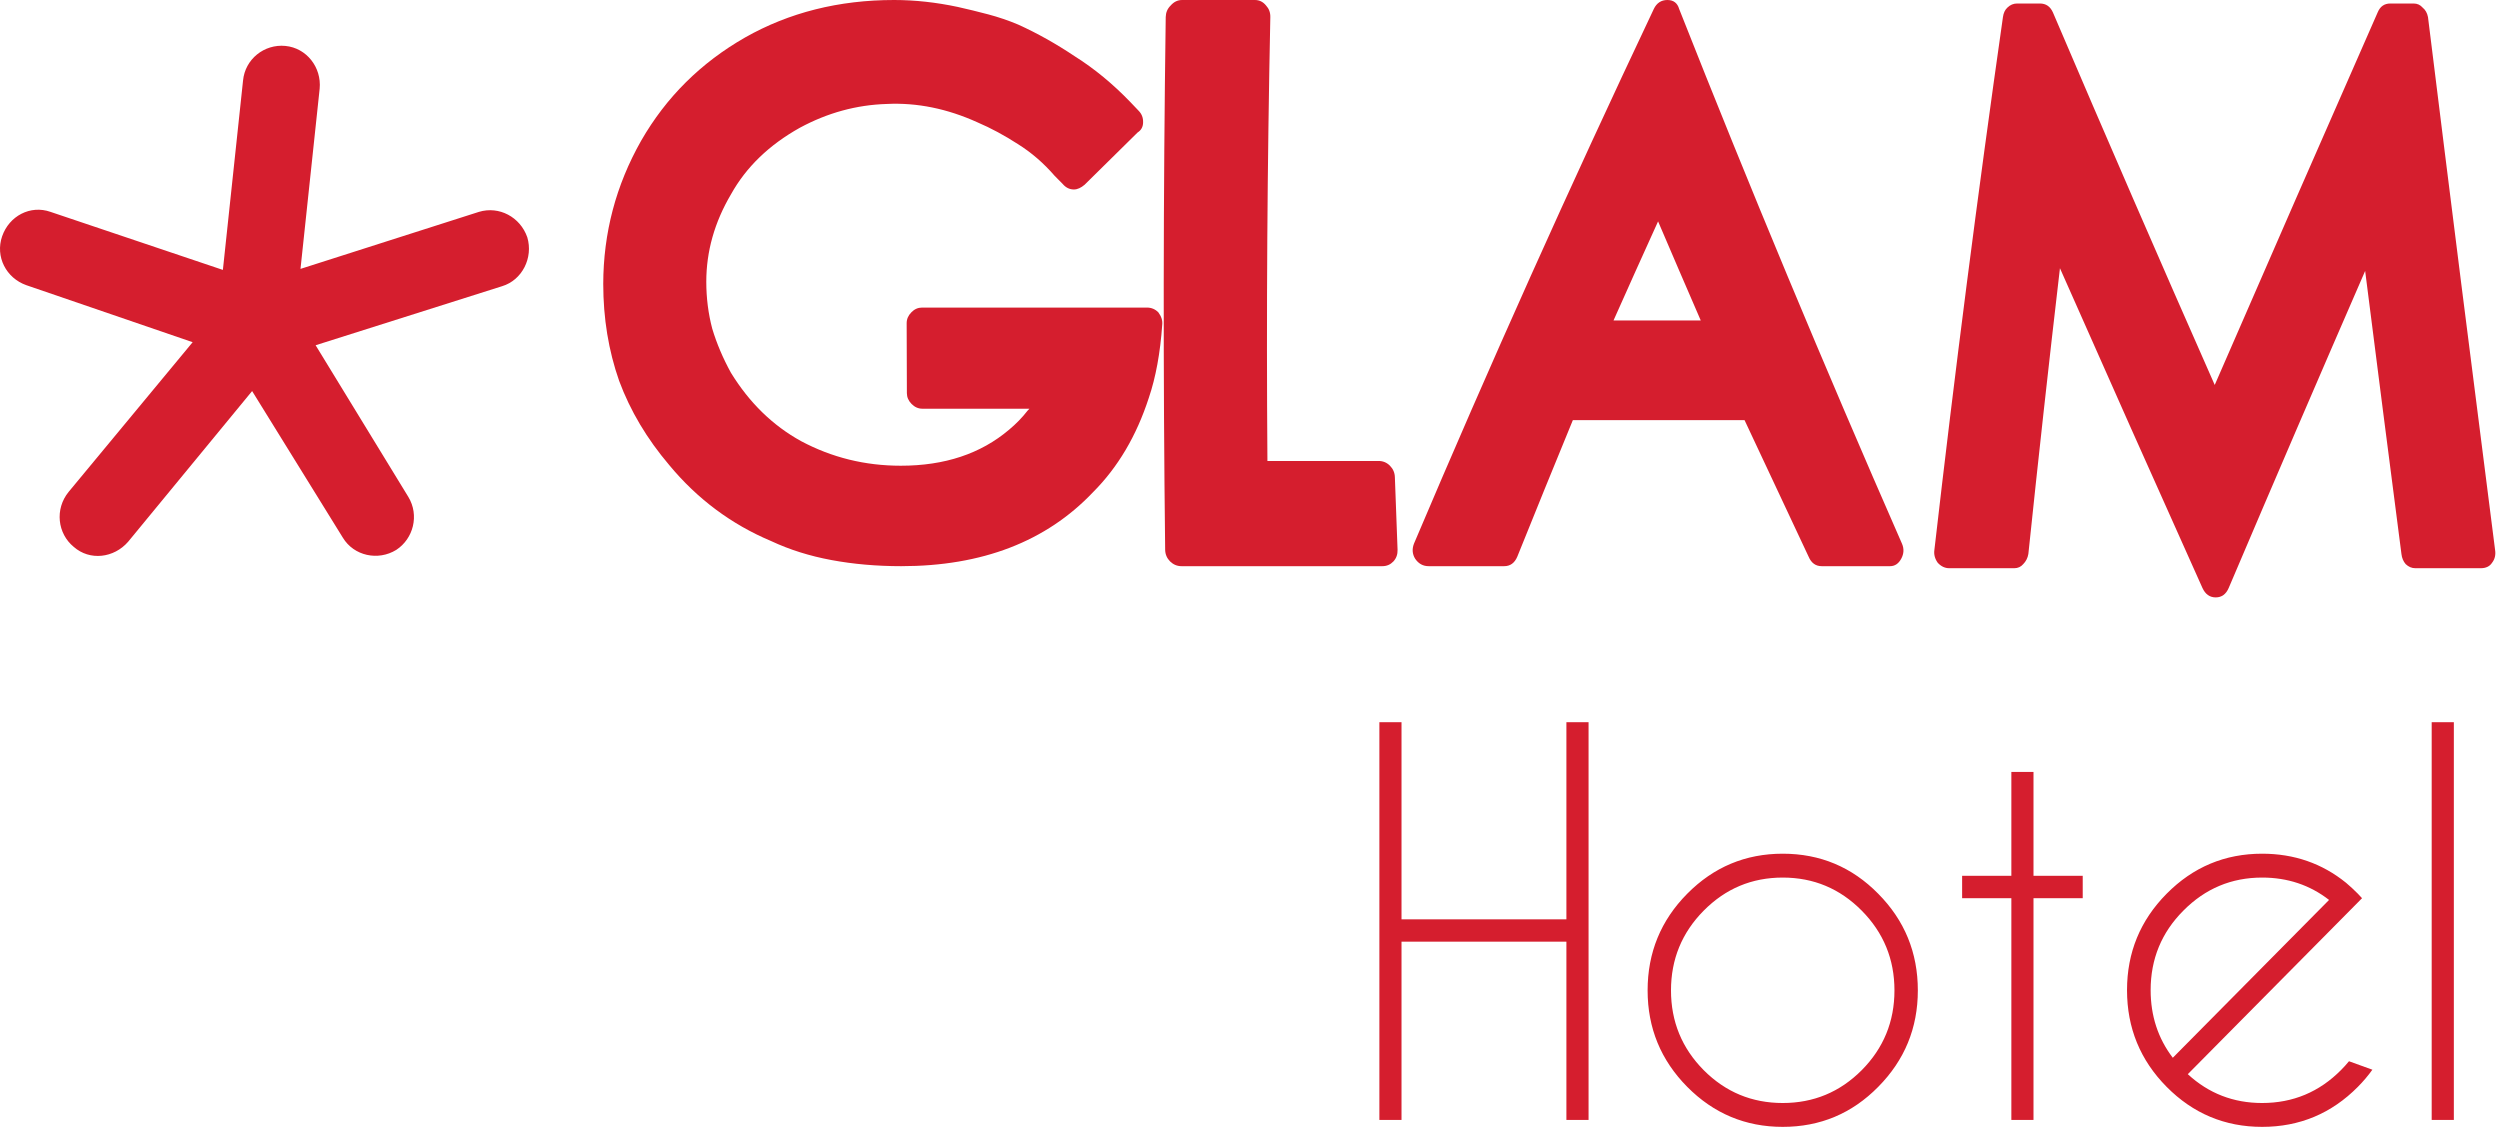
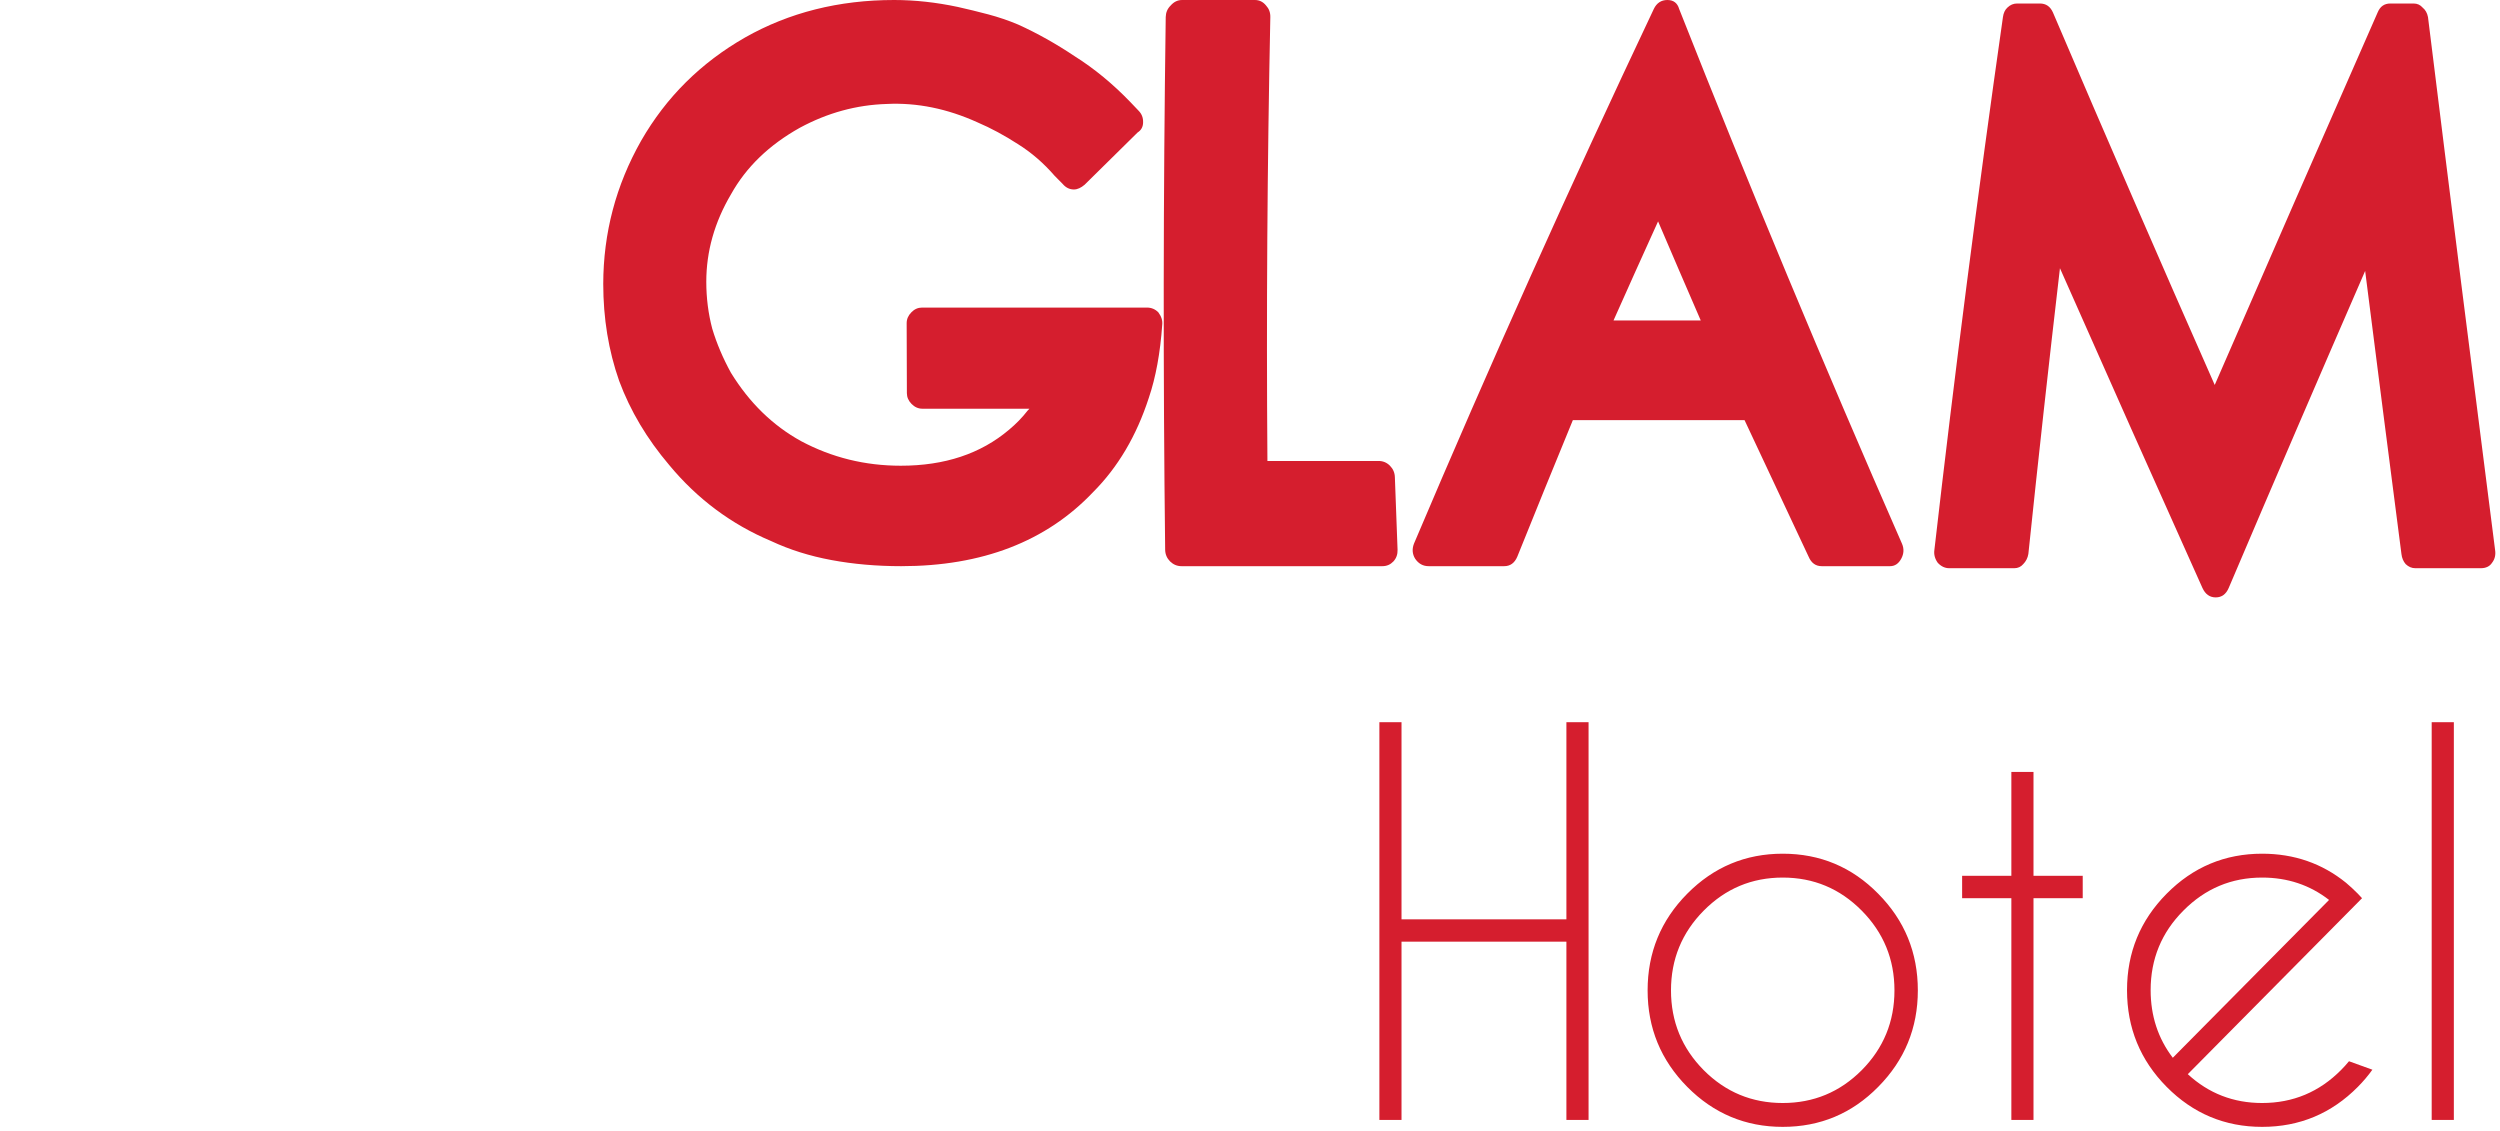
<svg xmlns="http://www.w3.org/2000/svg" width="221" height="100" viewBox="0 0 221 100" fill="none">
-   <path d="M46.614 20.98C47.149 22.78 46.169 24.76 44.386 25.3L27.901 30.52L36.099 43.93C37.079 45.55 36.545 47.62 35.03 48.61C33.426 49.6 31.287 49.15 30.307 47.53L22.287 34.57L11.327 47.89C10.079 49.33 7.941 49.6 6.515 48.34C5.089 47.17 4.822 45.01 6.069 43.48L17.03 30.25L2.327 25.21C0.545 24.58 -0.435 22.69 0.188 20.89C0.812 19.09 2.683 18.1 4.466 18.73L19.703 23.86L21.485 7.12C21.664 5.23 23.357 3.88 25.228 4.06C27.099 4.24 28.436 5.95 28.258 7.84L26.564 23.77L42.337 18.73C44.119 18.19 45.99 19.18 46.614 20.98Z" fill="#D51E2E" />
  <path d="M101.396 27.19C101.782 27.19 102.119 27.33 102.396 27.61C102.664 27.97 102.782 28.33 102.743 28.69C102.565 31.21 102.168 33.37 101.555 35.17C100.466 38.53 98.822 41.31 96.624 43.51C92.485 47.87 86.822 50.05 79.663 50.05C77.495 50.05 75.436 49.87 73.505 49.51C71.564 49.15 69.792 48.59 68.168 47.83C64.654 46.35 61.644 44.11 59.159 41.11C57.188 38.79 55.713 36.31 54.733 33.67C53.792 30.99 53.327 28.13 53.327 25.09C53.337 20.61 54.436 16.39 56.683 12.43C58.891 8.59 61.951 5.55 65.871 3.31C69.753 1.11 74.149 0 79.04 0C80.891 0 82.763 0.21 84.654 0.61C85.545 0.81 86.456 1.03 87.357 1.27C88.258 1.51 89.149 1.81 90 2.17C91.683 2.93 93.357 3.87 95.03 4.99C96.743 6.07 98.367 7.41 99.911 9.01C100.156 9.27 100.403 9.53 100.654 9.79C100.931 10.07 101.06 10.41 101.05 10.81C101.05 11.21 100.881 11.51 100.565 11.71C99 13.25 97.439 14.79 95.881 16.33C95.564 16.6 95.248 16.75 94.931 16.75C94.545 16.75 94.208 16.58 93.941 16.26C93.71 16.027 93.475 15.79 93.238 15.55C92.267 14.43 91.188 13.49 89.971 12.73C88.792 11.97 87.614 11.33 86.396 10.81C83.743 9.61 81.079 9.06 78.396 9.19C75.723 9.27 73.159 9.97 70.713 11.29C67.99 12.81 65.961 14.77 64.624 17.17C63.159 19.65 62.436 22.23 62.436 24.91C62.436 26.35 62.614 27.73 62.961 29.05C63.357 30.37 63.911 31.67 64.614 32.95C66.238 35.59 68.297 37.61 70.822 39C73.545 40.45 76.475 41.17 79.624 41.17C83.515 41.17 86.693 40.11 89.198 37.99C89.822 37.47 90.367 36.91 90.832 36.31C90.891 36.25 90.947 36.19 91 36.13C87.845 36.13 84.69 36.13 81.535 36.13C81.178 36.13 80.862 35.99 80.584 35.71C80.307 35.43 80.168 35.11 80.168 34.75C80.162 32.683 80.155 30.623 80.149 28.57C80.149 28.21 80.287 27.89 80.564 27.61C80.832 27.33 81.149 27.19 81.505 27.19C88.139 27.19 94.769 27.19 101.396 27.19ZM121.871 40.75C122.258 40.75 122.594 40.89 122.871 41.17C123.149 41.45 123.297 41.79 123.307 42.19C123.379 44.33 123.459 46.47 123.545 48.61C123.555 49.01 123.436 49.35 123.178 49.63C122.911 49.91 122.594 50.05 122.198 50.05C116.29 50.05 110.373 50.05 104.446 50.05C104.06 50.05 103.723 49.91 103.436 49.63C103.159 49.35 103.01 49.01 103 48.61C102.815 32.903 102.832 17.203 103.05 1.51C103.06 1.11 103.198 0.77 103.485 0.49C103.772 0.16 104.109 0 104.505 0C106.644 0 108.785 0 110.931 0C111.327 0 111.654 0.16 111.921 0.49C112.178 0.77 112.307 1.11 112.297 1.51C112.027 14.59 111.941 27.67 112.04 40.75C115.32 40.75 118.597 40.75 121.871 40.75ZM146.574 19.57C145.248 22.49 143.934 25.41 142.634 28.33C145.215 28.33 147.785 28.33 150.347 28.33C149.079 25.41 147.822 22.49 146.574 19.57ZM168.139 48.07C168.327 48.51 168.307 48.95 168.069 49.39C167.832 49.83 167.505 50.05 167.079 50.05C165.067 50.05 163.053 50.05 161.04 50.05C160.505 50.05 160.119 49.77 159.881 49.21C157.987 45.19 156.099 41.167 154.218 37.14C149.195 37.14 144.136 37.14 139.04 37.14C137.383 41.167 135.746 45.19 134.129 49.21C133.891 49.77 133.505 50.05 132.97 50.05C130.753 50.05 128.528 50.05 126.297 50.05C125.792 50.05 125.396 49.83 125.099 49.39C124.852 48.99 124.812 48.55 124.99 48.07C131.67 32.31 138.74 16.55 146.198 0.79C146.446 0.27 146.852 0 147.396 0C147.941 0 148.287 0.27 148.436 0.79C154.661 16.55 161.228 32.31 168.139 48.07ZM213.367 0.31C213.683 0.31 213.951 0.43 214.159 0.67C214.406 0.87 214.565 1.15 214.634 1.51C216.574 17.203 218.552 32.903 220.565 48.61C220.634 49.05 220.545 49.43 220.297 49.75C220.089 50.07 219.753 50.23 219.297 50.23C217.369 50.23 215.443 50.23 213.515 50.23C213.198 50.23 212.921 50.11 212.664 49.87C212.456 49.63 212.327 49.33 212.287 48.97C211.205 40.63 210.136 32.29 209.079 23.95C205.013 33.29 200.993 42.63 197.02 51.97C196.782 52.53 196.396 52.81 195.871 52.81C195.337 52.81 194.951 52.53 194.693 51.97C190.463 42.55 186.265 33.13 182.099 23.71C181.116 32.13 180.185 40.55 179.307 48.97C179.248 49.33 179.089 49.63 178.852 49.87C178.644 50.11 178.386 50.23 178.06 50.23C176.152 50.23 174.238 50.23 172.317 50.23C171.931 50.23 171.594 50.07 171.297 49.75C171.04 49.39 170.941 49.01 171 48.61C172.802 32.903 174.822 17.203 177.06 1.51C177.109 1.15 177.238 0.87 177.456 0.67C177.703 0.43 177.99 0.31 178.307 0.31C178.98 0.31 179.654 0.31 180.327 0.31C180.862 0.31 181.238 0.57 181.475 1.09C186.162 12.07 190.931 23.05 195.782 34.03C200.555 23.05 205.357 12.07 210.188 1.09C210.406 0.57 210.772 0.31 211.307 0.31C211.993 0.31 212.68 0.31 213.367 0.31Z" fill="#D51E2E" />
-   <path d="M123.894 83.246V99H121.937V63.844H123.894V81.268H138.47V63.844H140.429V99H138.47V83.246H123.894ZM157.593 75.467C160.9 75.467 163.714 76.646 166.034 79.005C168.369 81.363 169.537 84.212 169.537 87.552C169.537 90.877 168.369 93.719 166.034 96.078C163.714 98.436 160.9 99.615 157.593 99.615C154.301 99.615 151.487 98.436 149.152 96.078C146.817 93.719 145.649 90.877 145.649 87.552C145.649 84.212 146.817 81.363 149.152 79.005C151.487 76.646 154.301 75.467 157.593 75.467ZM157.593 77.577C154.866 77.577 152.539 78.551 150.61 80.499C148.681 82.447 147.716 84.798 147.716 87.552C147.716 90.306 148.681 92.657 150.61 94.605C152.539 96.539 154.866 97.506 157.593 97.506C160.32 97.506 162.647 96.539 164.576 94.605C166.506 92.657 167.47 90.306 167.47 87.552C167.47 84.798 166.506 82.447 164.576 80.499C162.647 78.551 160.32 77.577 157.593 77.577ZM177.804 77.423V68.238H179.761V77.423H184.113V79.4H179.761V99H177.804V79.4H173.452V77.423H177.804ZM193.402 94.957C195.243 96.656 197.434 97.506 199.972 97.506C202.699 97.506 205.027 96.532 206.955 94.583C207.202 94.334 207.434 94.078 207.651 93.814L209.719 94.562C209.341 95.089 208.914 95.594 208.435 96.078C206.1 98.436 203.279 99.615 199.972 99.615C196.68 99.615 193.866 98.436 191.531 96.078C189.196 93.719 188.029 90.87 188.029 87.53C188.029 84.205 189.196 81.363 191.531 79.005C193.866 76.646 196.68 75.467 199.972 75.467C202.8 75.467 205.273 76.324 207.39 78.038C207.739 78.331 208.087 78.653 208.435 79.005C208.565 79.137 208.689 79.269 208.805 79.4L207.326 80.895L193.402 94.957ZM205.889 79.554C204.193 78.236 202.22 77.577 199.972 77.577C197.26 77.577 194.939 78.551 193.011 80.499C191.081 82.433 190.117 84.776 190.117 87.53C190.117 89.801 190.769 91.793 192.075 93.507L205.889 79.554ZM216.92 63.844V99H214.961V63.844H216.92Z" fill="#D51E2E" />
+   <path d="M123.894 83.246V99H121.937V63.844H123.894V81.268H138.47V63.844H140.429V99H138.47V83.246H123.894ZM157.593 75.467C160.9 75.467 163.714 76.646 166.034 79.005C168.369 81.363 169.537 84.212 169.537 87.552C169.537 90.877 168.369 93.719 166.034 96.078C163.714 98.436 160.9 99.615 157.593 99.615C154.301 99.615 151.487 98.436 149.152 96.078C146.817 93.719 145.649 90.877 145.649 87.552C145.649 84.212 146.817 81.363 149.152 79.005C151.487 76.646 154.301 75.467 157.593 75.467ZM157.593 77.577C154.866 77.577 152.539 78.551 150.61 80.499C148.681 82.447 147.716 84.798 147.716 87.552C147.716 90.306 148.681 92.657 150.61 94.605C152.539 96.539 154.866 97.506 157.593 97.506C160.32 97.506 162.647 96.539 164.576 94.605C166.506 92.657 167.47 90.306 167.47 87.552C167.47 84.798 166.506 82.447 164.576 80.499C162.647 78.551 160.32 77.577 157.593 77.577ZM177.804 77.423V68.238H179.761V77.423H184.113V79.4H179.761V99H177.804V79.4H173.452V77.423H177.804ZM193.402 94.957C195.243 96.656 197.434 97.506 199.972 97.506C202.699 97.506 205.027 96.532 206.955 94.583C207.202 94.334 207.434 94.078 207.651 93.814L209.719 94.562C209.341 95.089 208.914 95.594 208.435 96.078C206.1 98.436 203.279 99.615 199.972 99.615C196.68 99.615 193.866 98.436 191.531 96.078C189.196 93.719 188.029 90.87 188.029 87.53C188.029 84.205 189.196 81.363 191.531 79.005C193.866 76.646 196.68 75.467 199.972 75.467C202.8 75.467 205.273 76.324 207.39 78.038C207.739 78.331 208.087 78.653 208.435 79.005C208.565 79.137 208.689 79.269 208.805 79.4L207.326 80.895L193.402 94.957ZM205.889 79.554C204.193 78.236 202.22 77.577 199.972 77.577C197.26 77.577 194.939 78.551 193.011 80.499C191.081 82.433 190.117 84.776 190.117 87.53C190.117 89.801 190.769 91.793 192.075 93.507L205.889 79.554ZM216.92 63.844V99H214.961V63.844Z" fill="#D51E2E" />
</svg>